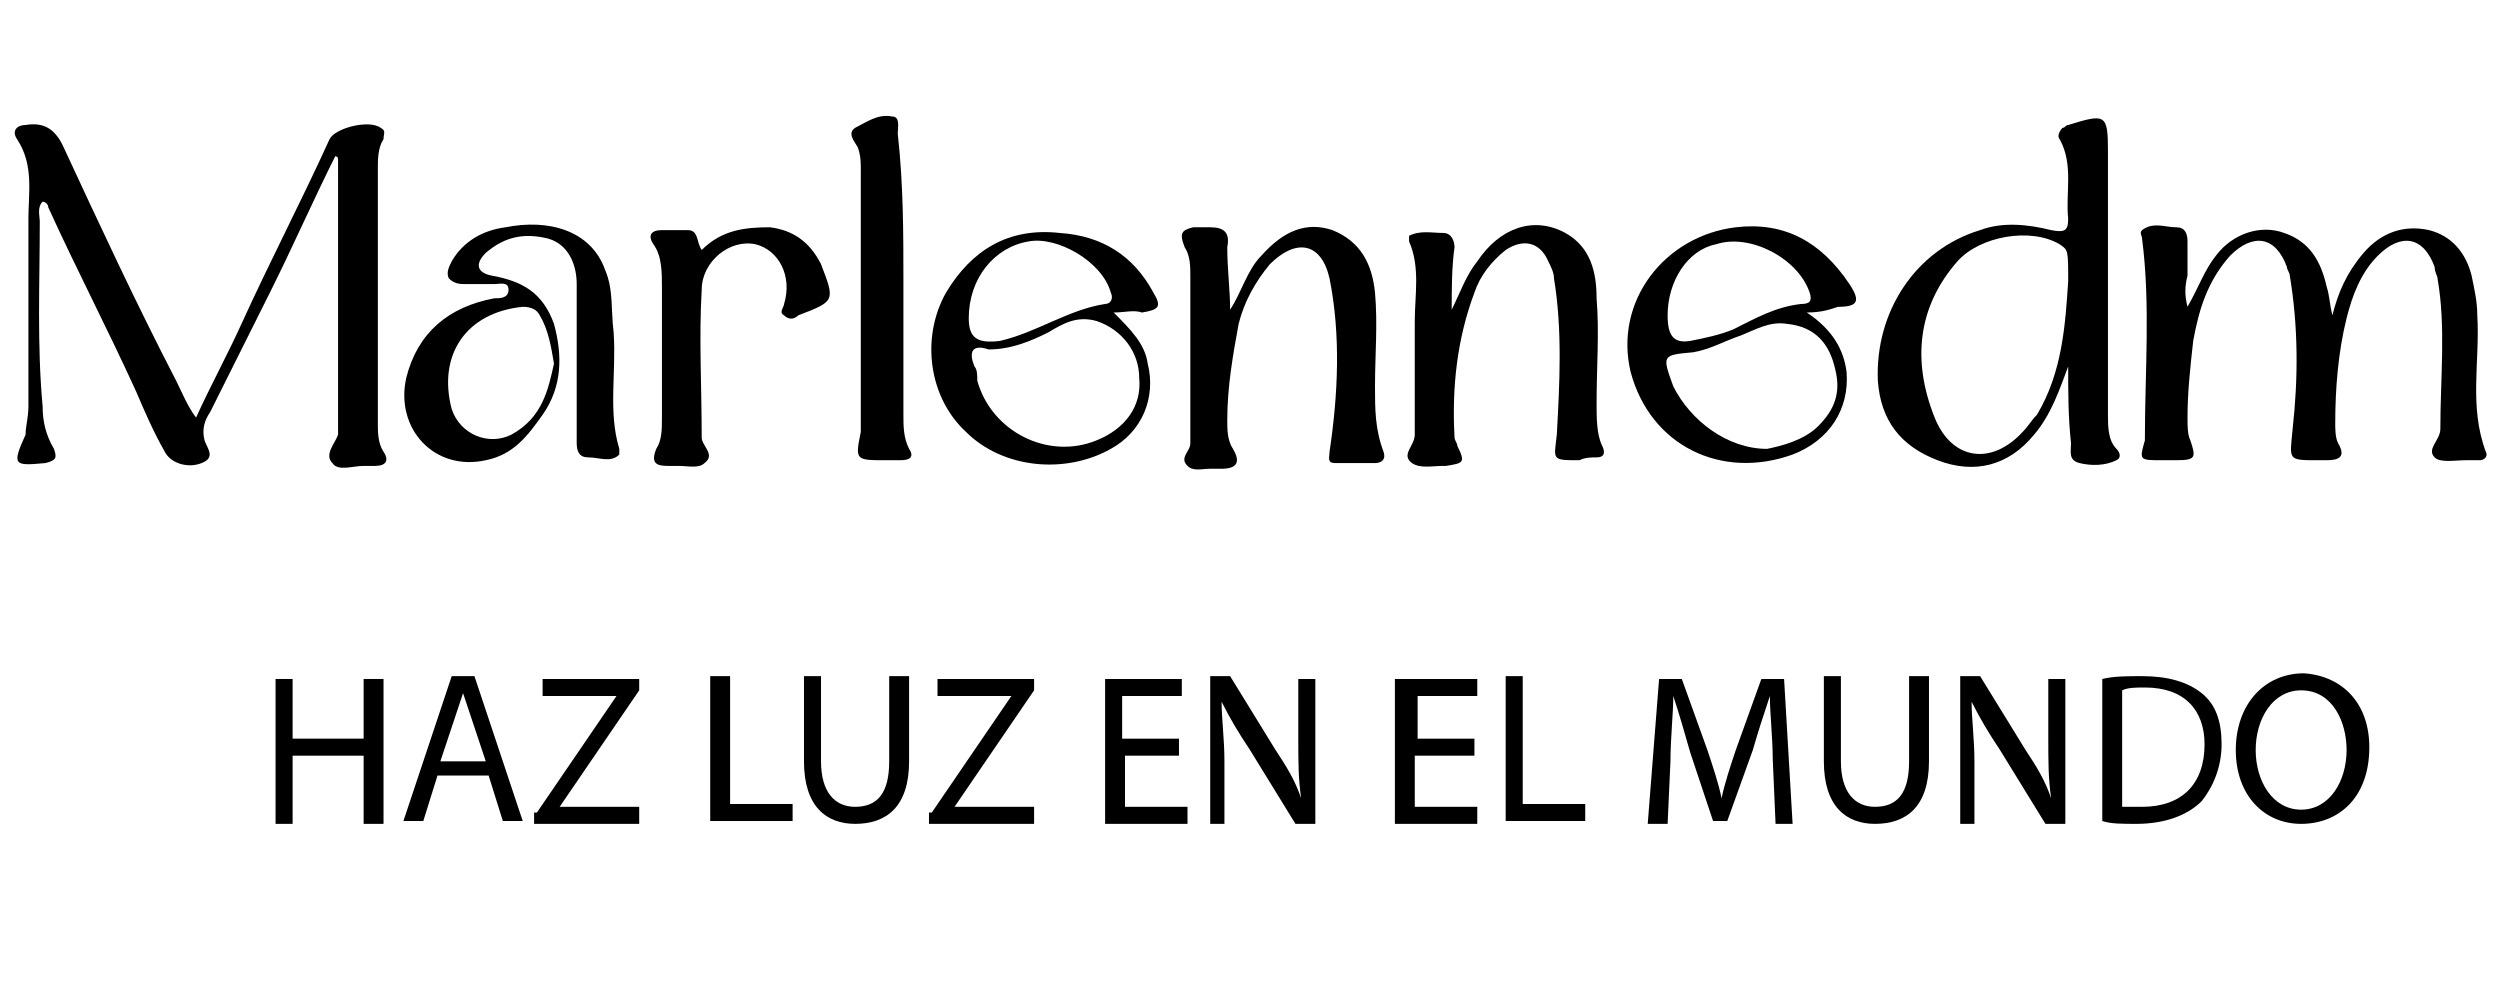
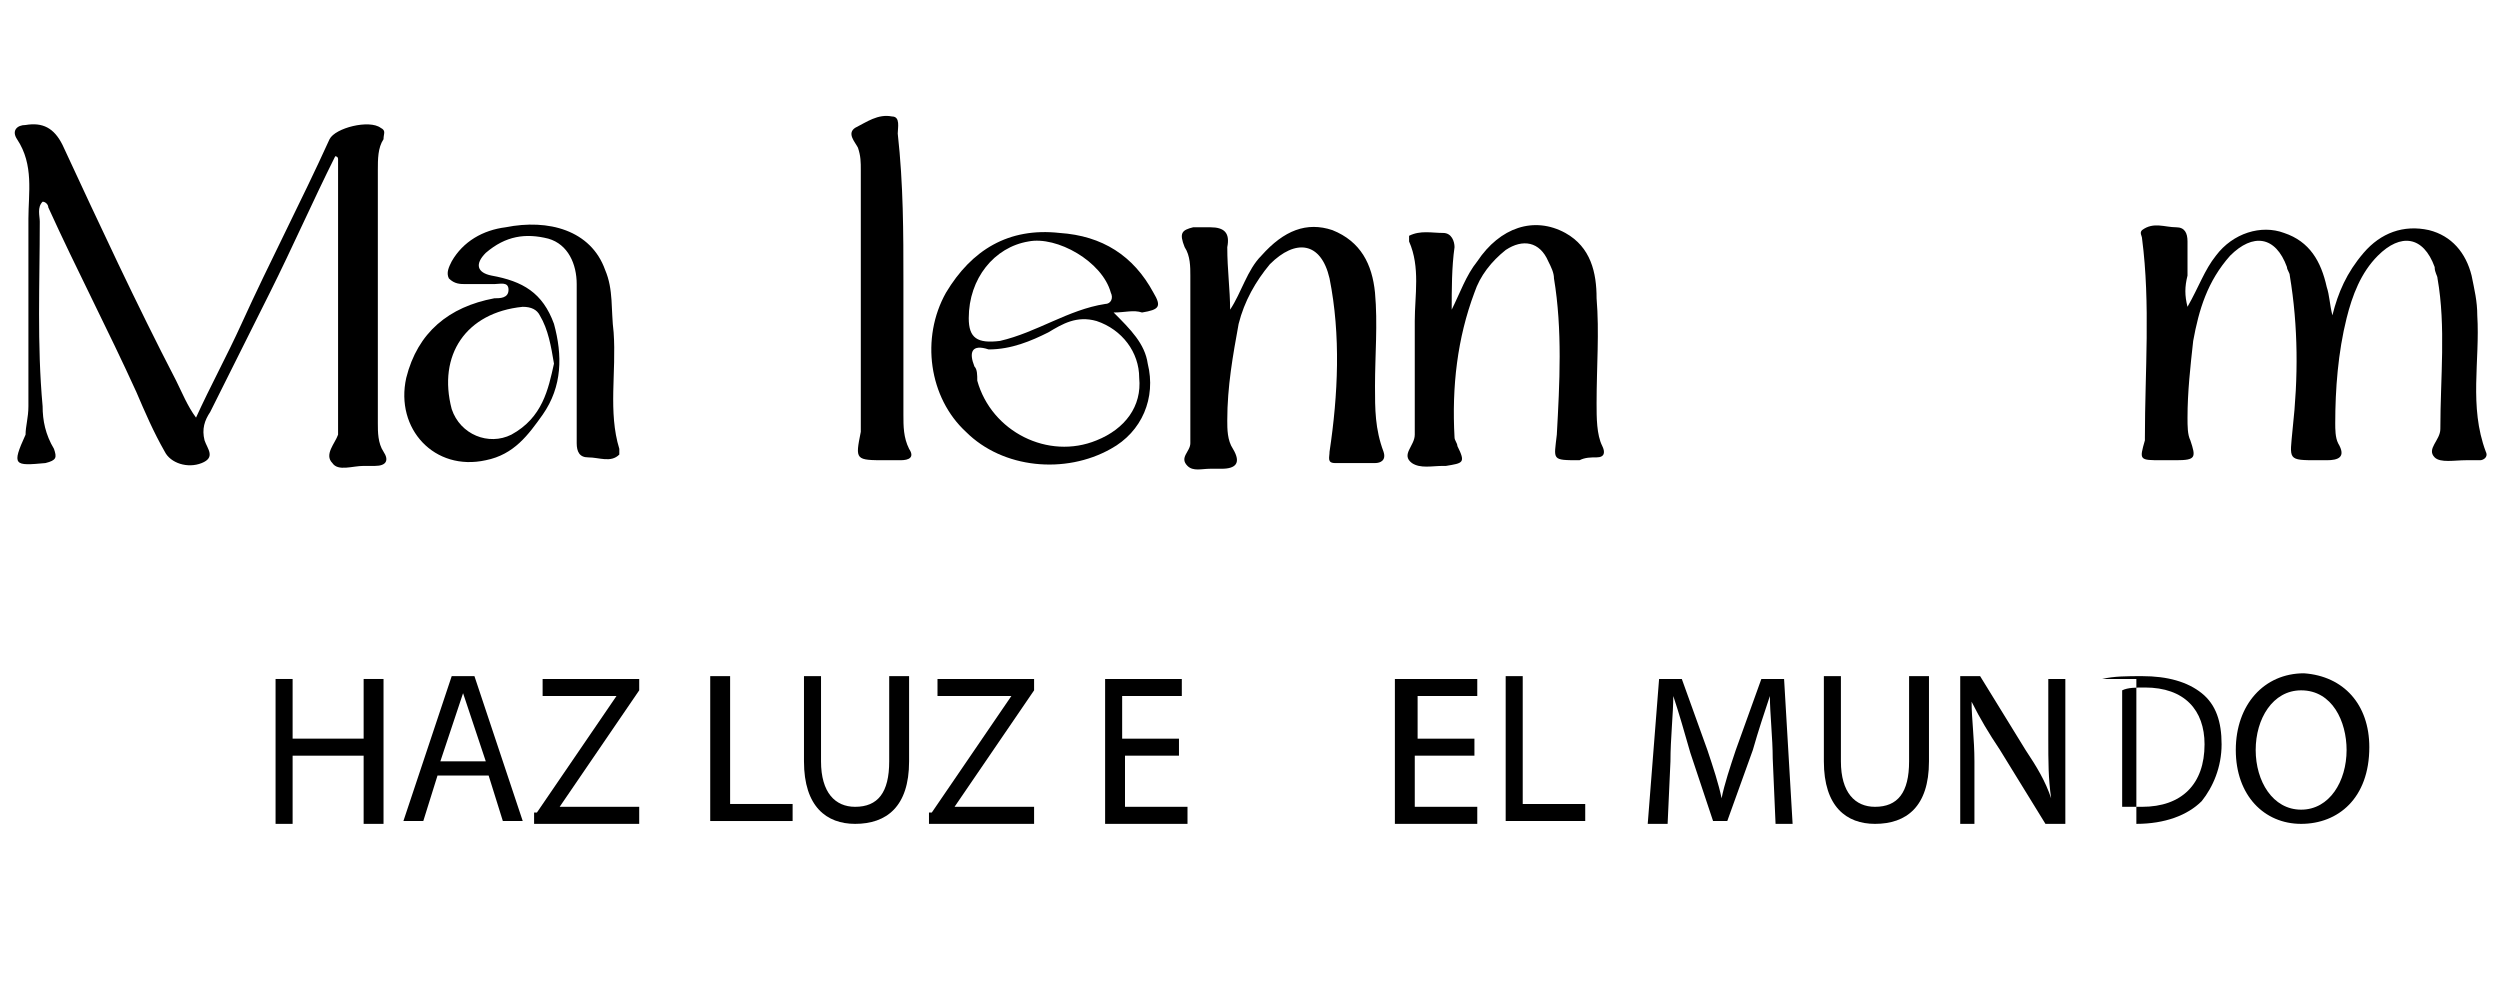
<svg xmlns="http://www.w3.org/2000/svg" id="Capa_1" x="0px" y="0px" viewBox="0 0 88 35" style="enable-background:new 0 0 88 35;" xml:space="preserve">
  <path d="M11.8,5.5c-0.8,1.6-1.5,3.2-2.3,4.8c-0.7,1.4-1.4,2.8-2.1,4.2c-0.2,0.3-0.3,0.6-0.2,1c0.1,0.3,0.4,0.6-0.1,0.8 c-0.5,0.2-1.1,0-1.3-0.4c-0.4-0.7-0.7-1.4-1-2.1c-1-2.2-2.1-4.3-3.1-6.5c0-0.1-0.1-0.2-0.2-0.2C1.3,7.3,1.4,7.6,1.4,7.8 c0,2.2-0.1,4.3,0.1,6.5c0,0.5,0.1,1,0.4,1.5c0.1,0.3,0.1,0.4-0.3,0.5c-1.1,0.1-1.2,0.1-0.7-1C0.9,15,1,14.7,1,14.3 c0-2.2,0-4.4,0-6.6c0-0.9,0.2-1.9-0.4-2.8c-0.2-0.3,0-0.5,0.3-0.5c0.6-0.1,1,0.1,1.3,0.7c1.3,2.8,2.6,5.6,4,8.3 c0.2,0.4,0.4,0.9,0.7,1.3c0.5-1.1,1.1-2.2,1.6-3.3c1-2.2,2.1-4.3,3.1-6.5c0.2-0.4,1.4-0.7,1.8-0.4c0.2,0.1,0.1,0.2,0.1,0.4 c-0.2,0.3-0.2,0.7-0.2,1.1c0,3,0,5.9,0,8.9c0,0.3,0,0.7,0.2,1c0.2,0.3,0.1,0.5-0.3,0.5c-0.1,0-0.2,0-0.4,0c-0.4,0-0.9,0.2-1.1-0.1 c-0.3-0.3,0.1-0.7,0.2-1c0-0.1,0-0.2,0-0.3c0-3.1,0-6.2,0-9.4C11.9,5.5,11.8,5.5,11.8,5.5z" />
  <path d="M77,10.8c0.4-0.7,0.6-1.3,1-1.8c0.6-0.8,1.6-1.1,2.4-0.8c0.9,0.3,1.3,1,1.5,1.9c0.1,0.3,0.1,0.6,0.2,1 c0.2-0.8,0.5-1.5,1.1-2.2c0.6-0.7,1.4-1,2.3-0.8c0.8,0.2,1.3,0.8,1.5,1.6c0.1,0.5,0.2,0.9,0.2,1.4c0.1,1.6-0.3,3.2,0.3,4.8 c0.1,0.2-0.1,0.3-0.2,0.3c-0.2,0-0.3,0-0.5,0c-0.4,0-0.9,0.1-1.1-0.1c-0.3-0.3,0.2-0.6,0.2-1c0-1.8,0.2-3.6-0.1-5.3 c0-0.1-0.1-0.2-0.1-0.4c-0.4-1.1-1.2-1.2-2-0.4c-0.6,0.6-0.9,1.4-1.1,2.2c-0.3,1.2-0.4,2.5-0.4,3.7c0,0.2,0,0.5,0.1,0.7 c0.3,0.5,0,0.6-0.4,0.6c-0.1,0-0.2,0-0.3,0c-1.1,0-1,0-0.9-1.1c0.2-1.8,0.2-3.6-0.1-5.4c0-0.1-0.1-0.2-0.1-0.3 c-0.4-1.1-1.2-1.2-2-0.4c-0.8,0.9-1.1,1.9-1.3,3c-0.1,0.9-0.2,1.8-0.2,2.7c0,0.3,0,0.6,0.1,0.8c0.2,0.6,0.2,0.7-0.5,0.7 c-0.2,0-0.4,0-0.5,0c-0.8,0-0.8,0-0.6-0.7c0,0,0-0.1,0-0.1c0-2.3,0.2-4.7-0.1-7c0-0.1-0.1-0.2,0-0.3c0.4-0.3,0.8-0.1,1.2-0.1 c0.3,0,0.4,0.2,0.4,0.5c0,0.4,0,0.8,0,1.2C76.9,10.1,76.9,10.4,77,10.8z" />
-   <path d="M72.8,12.9c-0.3,0.8-0.6,1.7-1.2,2.4c-0.9,1.1-2.1,1.4-3.4,0.9c-1.3-0.5-2-1.4-2.1-2.8C66,11,67.4,8.8,69.7,8.1 c0.8-0.3,1.7-0.2,2.5,0c0.5,0.1,0.6,0,0.6-0.4c-0.1-0.9,0.2-1.9-0.3-2.8c-0.1-0.1,0-0.3,0.1-0.4c0.1,0,0.1-0.1,0.2-0.1 C74.1,4,74.2,4,74.2,5.3c0,3.1,0,6.2,0,9.3c0,0.4,0,0.9,0.3,1.2c0.1,0.1,0.2,0.3,0,0.4c-0.4,0.2-0.9,0.2-1.3,0.1 c-0.4-0.1-0.3-0.4-0.3-0.7C72.8,14.7,72.8,13.8,72.8,12.9z M72.8,9.9c0-1.1,0-1.1-0.3-1.3c-1-0.6-2.8-0.3-3.6,0.6 c-1.4,1.6-1.6,3.5-0.8,5.5c0.6,1.5,2,1.7,3.1,0.5c0.2-0.2,0.3-0.4,0.5-0.6C72.6,13.1,72.7,11.4,72.8,9.9z" />
  <path d="M43.3,10.9c0.4-0.6,0.6-1.4,1.1-1.9c0.8-0.9,1.6-1.2,2.5-0.9c1,0.4,1.4,1.2,1.5,2.2c0.1,1.1,0,2.2,0,3.3 c0,0.8,0,1.5,0.3,2.3c0.1,0.3-0.1,0.4-0.3,0.4c-0.5,0-0.9,0-1.4,0c-0.3,0-0.2-0.2-0.2-0.4c0.3-2,0.4-4.1,0-6.1 c-0.3-1.3-1.2-1.4-2.1-0.5c-0.5,0.6-0.9,1.3-1.1,2.1c-0.2,1.1-0.4,2.2-0.4,3.4c0,0.3,0,0.7,0.2,1c0.3,0.5,0.1,0.7-0.4,0.7 c-0.1,0-0.3,0-0.4,0c-0.3,0-0.6,0.1-0.8-0.1c-0.3-0.3,0.1-0.5,0.1-0.8c0-0.2,0-0.4,0-0.7c0-1.7,0-3.5,0-5.2c0-0.3,0-0.7-0.2-1 C41.5,8.2,41.6,8.1,42,8c0.2,0,0.4,0,0.6,0c0.5,0,0.7,0.2,0.6,0.7C43.2,9.5,43.3,10.2,43.3,10.9z" />
  <path d="M51.1,10.9c0.3-0.6,0.5-1.2,0.9-1.7c0.8-1.2,2-1.6,3.1-1c0.9,0.5,1.1,1.4,1.1,2.3c0.1,1.2,0,2.4,0,3.7c0,0.5,0,1.1,0.2,1.5 c0.1,0.2,0.1,0.4-0.2,0.4c-0.2,0-0.4,0-0.6,0.1c-1,0-0.9,0-0.8-0.9c0.1-1.8,0.2-3.7-0.1-5.5c0-0.2-0.1-0.4-0.2-0.6 c-0.3-0.7-0.9-0.8-1.5-0.4c-0.5,0.4-0.9,0.9-1.1,1.5c-0.6,1.6-0.8,3.3-0.7,5.1c0,0.1,0.1,0.2,0.1,0.3c0.3,0.6,0.2,0.6-0.4,0.7 c0,0-0.1,0-0.1,0c-0.4,0-0.8,0.1-1.1-0.1c-0.4-0.3,0.1-0.6,0.1-1c0-1.3,0-2.7,0-4c0-0.9,0.2-1.9-0.2-2.8c0-0.1,0-0.2,0-0.2 c0.4-0.2,0.8-0.1,1.2-0.1c0.3,0,0.4,0.3,0.4,0.5C51.1,9.4,51.1,10.2,51.1,10.9z" />
  <path d="M20.3,13.5c0-1.2,0-2.3,0-3.5c0-0.7-0.3-1.4-1-1.6c-0.8-0.2-1.5-0.1-2.2,0.5c-0.4,0.4-0.3,0.7,0.2,0.8 c1.1,0.2,1.8,0.6,2.2,1.7c0.3,1.1,0.3,2.2-0.4,3.2c-0.5,0.7-1,1.4-2,1.6c-1.8,0.4-3.2-1.1-2.8-2.9c0.4-1.6,1.5-2.5,3.1-2.8 c0.2,0,0.5,0,0.5-0.3c0-0.3-0.3-0.2-0.5-0.2c-0.3,0-0.6,0-1,0c-0.2,0-0.4,0-0.6-0.2c-0.1-0.2,0-0.4,0.1-0.6c0.4-0.7,1.1-1.1,1.9-1.2 c1.5-0.3,3,0.1,3.5,1.5c0.3,0.7,0.2,1.4,0.3,2.2c0.1,1.4-0.2,2.8,0.2,4.1c0,0.1,0,0.2,0,0.2c-0.3,0.3-0.7,0.1-1.1,0.1 c-0.3,0-0.4-0.2-0.4-0.5c0-0.7,0-1.5,0-2.2C20.4,13.5,20.4,13.5,20.3,13.5z M19.5,12.8c-0.1-0.6-0.2-1.2-0.5-1.7 c-0.1-0.2-0.3-0.3-0.6-0.3c-2,0.2-3,1.7-2.5,3.6c0.3,0.9,1.3,1.3,2.1,0.9C19.1,14.7,19.3,13.7,19.5,12.8z" />
  <path d="M39.2,11c0.6,0.6,1.1,1.1,1.2,1.8c0.3,1.2-0.2,2.4-1.3,3c-1.6,0.9-3.8,0.7-5.1-0.6c-1.3-1.2-1.6-3.3-0.7-4.9 c0.9-1.5,2.2-2.3,4-2.1c1.5,0.1,2.6,0.8,3.3,2.1c0.3,0.5,0.2,0.6-0.4,0.7C39.9,10.9,39.6,11,39.2,11z M34.8,12.3 c-0.6-0.2-0.7,0.1-0.5,0.6c0.1,0.1,0.1,0.3,0.1,0.5c0.5,1.8,2.5,2.8,4.2,2.1c1-0.4,1.6-1.2,1.5-2.2c0-0.9-0.6-1.7-1.5-2 c-0.7-0.2-1.2,0.1-1.7,0.4C36.3,12,35.6,12.3,34.8,12.3z M34.1,11.2c0,0.7,0.3,0.9,1.1,0.8c1.3-0.3,2.4-1.1,3.7-1.3 c0.2,0,0.3-0.2,0.2-0.4c-0.3-1.1-1.9-2-2.9-1.8C35,8.7,34.1,9.8,34.1,11.2z" />
-   <path d="M63.6,11c0.9,0.6,1.3,1.3,1.4,2.1c0.1,1.3-0.6,2.4-1.9,2.9c-2.5,0.9-5-0.3-5.7-2.9c-0.6-2.5,1.2-4.8,3.7-5.1 c1.7-0.2,3,0.5,4,2c0.4,0.6,0.3,0.8-0.4,0.8C64.4,10.9,64.1,11,63.6,11z M62.2,15.8c0.5-0.1,1.3-0.3,1.8-0.8c0.6-0.6,0.8-1.2,0.6-2 c-0.2-0.9-0.7-1.5-1.7-1.6c-0.6-0.1-1.1,0.2-1.6,0.4c-0.6,0.2-1.1,0.5-1.7,0.6c-1.1,0.1-1.1,0.1-0.7,1.2 C59.5,14.8,60.8,15.8,62.2,15.8z M58.7,11.1c0,0.7,0.2,1,0.8,0.9c0.5-0.1,1-0.2,1.5-0.4c0.8-0.4,1.5-0.8,2.4-0.9 c0.3,0,0.4-0.1,0.3-0.4c-0.4-1.2-2.1-2.1-3.3-1.7C59.4,8.8,58.7,9.9,58.7,11.1z" />
-   <path d="M24.7,8.8C25.4,8.1,26.2,8,27.1,8c0.8,0.1,1.4,0.5,1.8,1.3c0.5,1.3,0.5,1.3-0.8,1.8c-0.1,0.1-0.3,0.2-0.5,0 c-0.2-0.1,0-0.3,0-0.4c0.3-1-0.2-1.9-1-2.1c-0.9-0.2-1.9,0.6-1.9,1.6c-0.1,1.7,0,3.4,0,5.2c0,0.3,0.5,0.6,0.1,0.9 c-0.2,0.2-0.6,0.1-0.9,0.1c-0.1,0-0.3,0-0.4,0c-0.4,0-0.6-0.1-0.4-0.6c0.2-0.3,0.2-0.7,0.2-1.1c0-1.5,0-3,0-4.6c0-0.5,0-1.1-0.3-1.5 c-0.2-0.3-0.1-0.5,0.3-0.5c0.3,0,0.6,0,0.9,0C24.6,8.1,24.5,8.5,24.7,8.8z" />
  <path d="M31.8,9.9c0,1.6,0,3.2,0,4.7c0,0.4,0,0.8,0.2,1.2c0.2,0.3,0,0.4-0.3,0.4c-0.2,0-0.3,0-0.5,0c-1.1,0-1.1,0-0.9-1 c0-0.2,0-0.4,0-0.6c0-2.9,0-5.7,0-8.6c0-0.3,0-0.5-0.1-0.8c-0.1-0.2-0.4-0.5-0.1-0.7c0.4-0.2,0.8-0.5,1.3-0.4c0.3,0,0.2,0.4,0.2,0.6 C31.8,6.5,31.8,8.2,31.8,9.9z" />
  <g>
    <path d="M10.3,23.8V26h2.5v-2.1h0.7v5.1h-0.7v-2.4h-2.5v2.4H9.7v-5.1H10.3z" />
    <path d="M15.4,27.3l-0.5,1.6h-0.7l1.7-5.1h0.8l1.7,5.1h-0.7l-0.5-1.6H15.4z M17.1,26.8l-0.5-1.5c-0.1-0.3-0.2-0.6-0.3-0.9h0  c-0.1,0.3-0.2,0.6-0.3,0.9l-0.5,1.5H17.1z" />
    <path d="M18.9,28.6l2.8-4.1v0h-2.6v-0.6h3.4v0.4l-2.8,4.1v0h2.8v0.6h-3.7V28.6z" />
    <path d="M25,23.8h0.7v4.5h2.2v0.6H25V23.8z" />
    <path d="M28.9,23.8v3c0,1.1,0.5,1.6,1.2,1.6c0.8,0,1.2-0.5,1.2-1.6v-3H32v3c0,1.6-0.8,2.2-1.9,2.2c-1,0-1.8-0.6-1.8-2.2v-3H28.9z" />
    <path d="M32.8,28.6l2.8-4.1v0H33v-0.6h3.4v0.4l-2.8,4.1v0h2.8v0.6h-3.7V28.6z" />
    <path d="M41.6,26.6h-2v1.8h2.2v0.6h-2.9v-5.1h2.7v0.6h-2.1V26h2V26.6z" />
-     <path d="M42.6,28.9v-5.1h0.7l1.6,2.6c0.4,0.6,0.7,1.1,0.9,1.7l0,0c-0.1-0.7-0.1-1.3-0.1-2.1v-2.1h0.6v5.1h-0.7l-1.6-2.6  c-0.4-0.6-0.7-1.1-1-1.7l0,0c0,0.6,0.1,1.3,0.1,2.1v2.2H42.6z" />
    <path d="M51.8,26.6h-2v1.8h2.2v0.6h-2.9v-5.1H52v0.6h-2.1V26h2V26.6z" />
    <path d="M52.9,23.8h0.7v4.5h2.2v0.6h-2.8V23.8z" />
    <path d="M62.4,26.7c0-0.7-0.1-1.6-0.1-2.2h0c-0.2,0.6-0.4,1.2-0.6,1.9l-0.9,2.5h-0.5l-0.8-2.4c-0.2-0.7-0.4-1.4-0.6-2h0  c0,0.6-0.1,1.5-0.1,2.3l-0.1,2.2H58l0.4-5.1h0.8l0.9,2.5c0.2,0.6,0.4,1.2,0.5,1.7h0c0.1-0.5,0.3-1.1,0.5-1.7l0.9-2.5h0.8l0.3,5.1  h-0.6L62.4,26.7z" />
    <path d="M64.8,23.8v3c0,1.1,0.5,1.6,1.2,1.6c0.8,0,1.2-0.5,1.2-1.6v-3h0.7v3c0,1.6-0.8,2.2-1.9,2.2c-1,0-1.8-0.6-1.8-2.2v-3H64.8z" />
    <path d="M69,28.9v-5.1h0.7l1.6,2.6c0.4,0.6,0.7,1.1,0.9,1.7l0,0c-0.1-0.7-0.1-1.3-0.1-2.1v-2.1h0.6v5.1h-0.7l-1.6-2.6  c-0.4-0.6-0.7-1.1-1-1.7l0,0c0,0.6,0.1,1.3,0.1,2.1v2.2H69z" />
-     <path d="M74,23.9c0.4-0.1,0.9-0.1,1.4-0.1c0.9,0,1.6,0.2,2.1,0.6c0.5,0.4,0.7,1,0.7,1.8c0,0.8-0.3,1.5-0.7,2  C77,28.7,76.2,29,75.2,29c-0.5,0-0.9,0-1.2-0.1V23.9z M74.7,28.4c0.2,0,0.4,0,0.7,0c1.4,0,2.2-0.8,2.2-2.2c0-1.2-0.7-2-2.1-2  c-0.3,0-0.6,0-0.8,0.1V28.4z" />
+     <path d="M74,23.9c0.4-0.1,0.9-0.1,1.4-0.1c0.9,0,1.6,0.2,2.1,0.6c0.5,0.4,0.7,1,0.7,1.8c0,0.8-0.3,1.5-0.7,2  C77,28.7,76.2,29,75.2,29V23.9z M74.7,28.4c0.2,0,0.4,0,0.7,0c1.4,0,2.2-0.8,2.2-2.2c0-1.2-0.7-2-2.1-2  c-0.3,0-0.6,0-0.8,0.1V28.4z" />
    <path d="M83.4,26.3c0,1.8-1.1,2.7-2.4,2.7c-1.3,0-2.3-1-2.3-2.6c0-1.6,1-2.7,2.4-2.7C82.5,23.8,83.4,24.8,83.4,26.3z M79.4,26.4  c0,1.1,0.6,2.1,1.6,2.1c1,0,1.6-1,1.6-2.1c0-1-0.5-2.1-1.6-2.1C80,24.3,79.4,25.3,79.4,26.4z" />
  </g>
</svg>